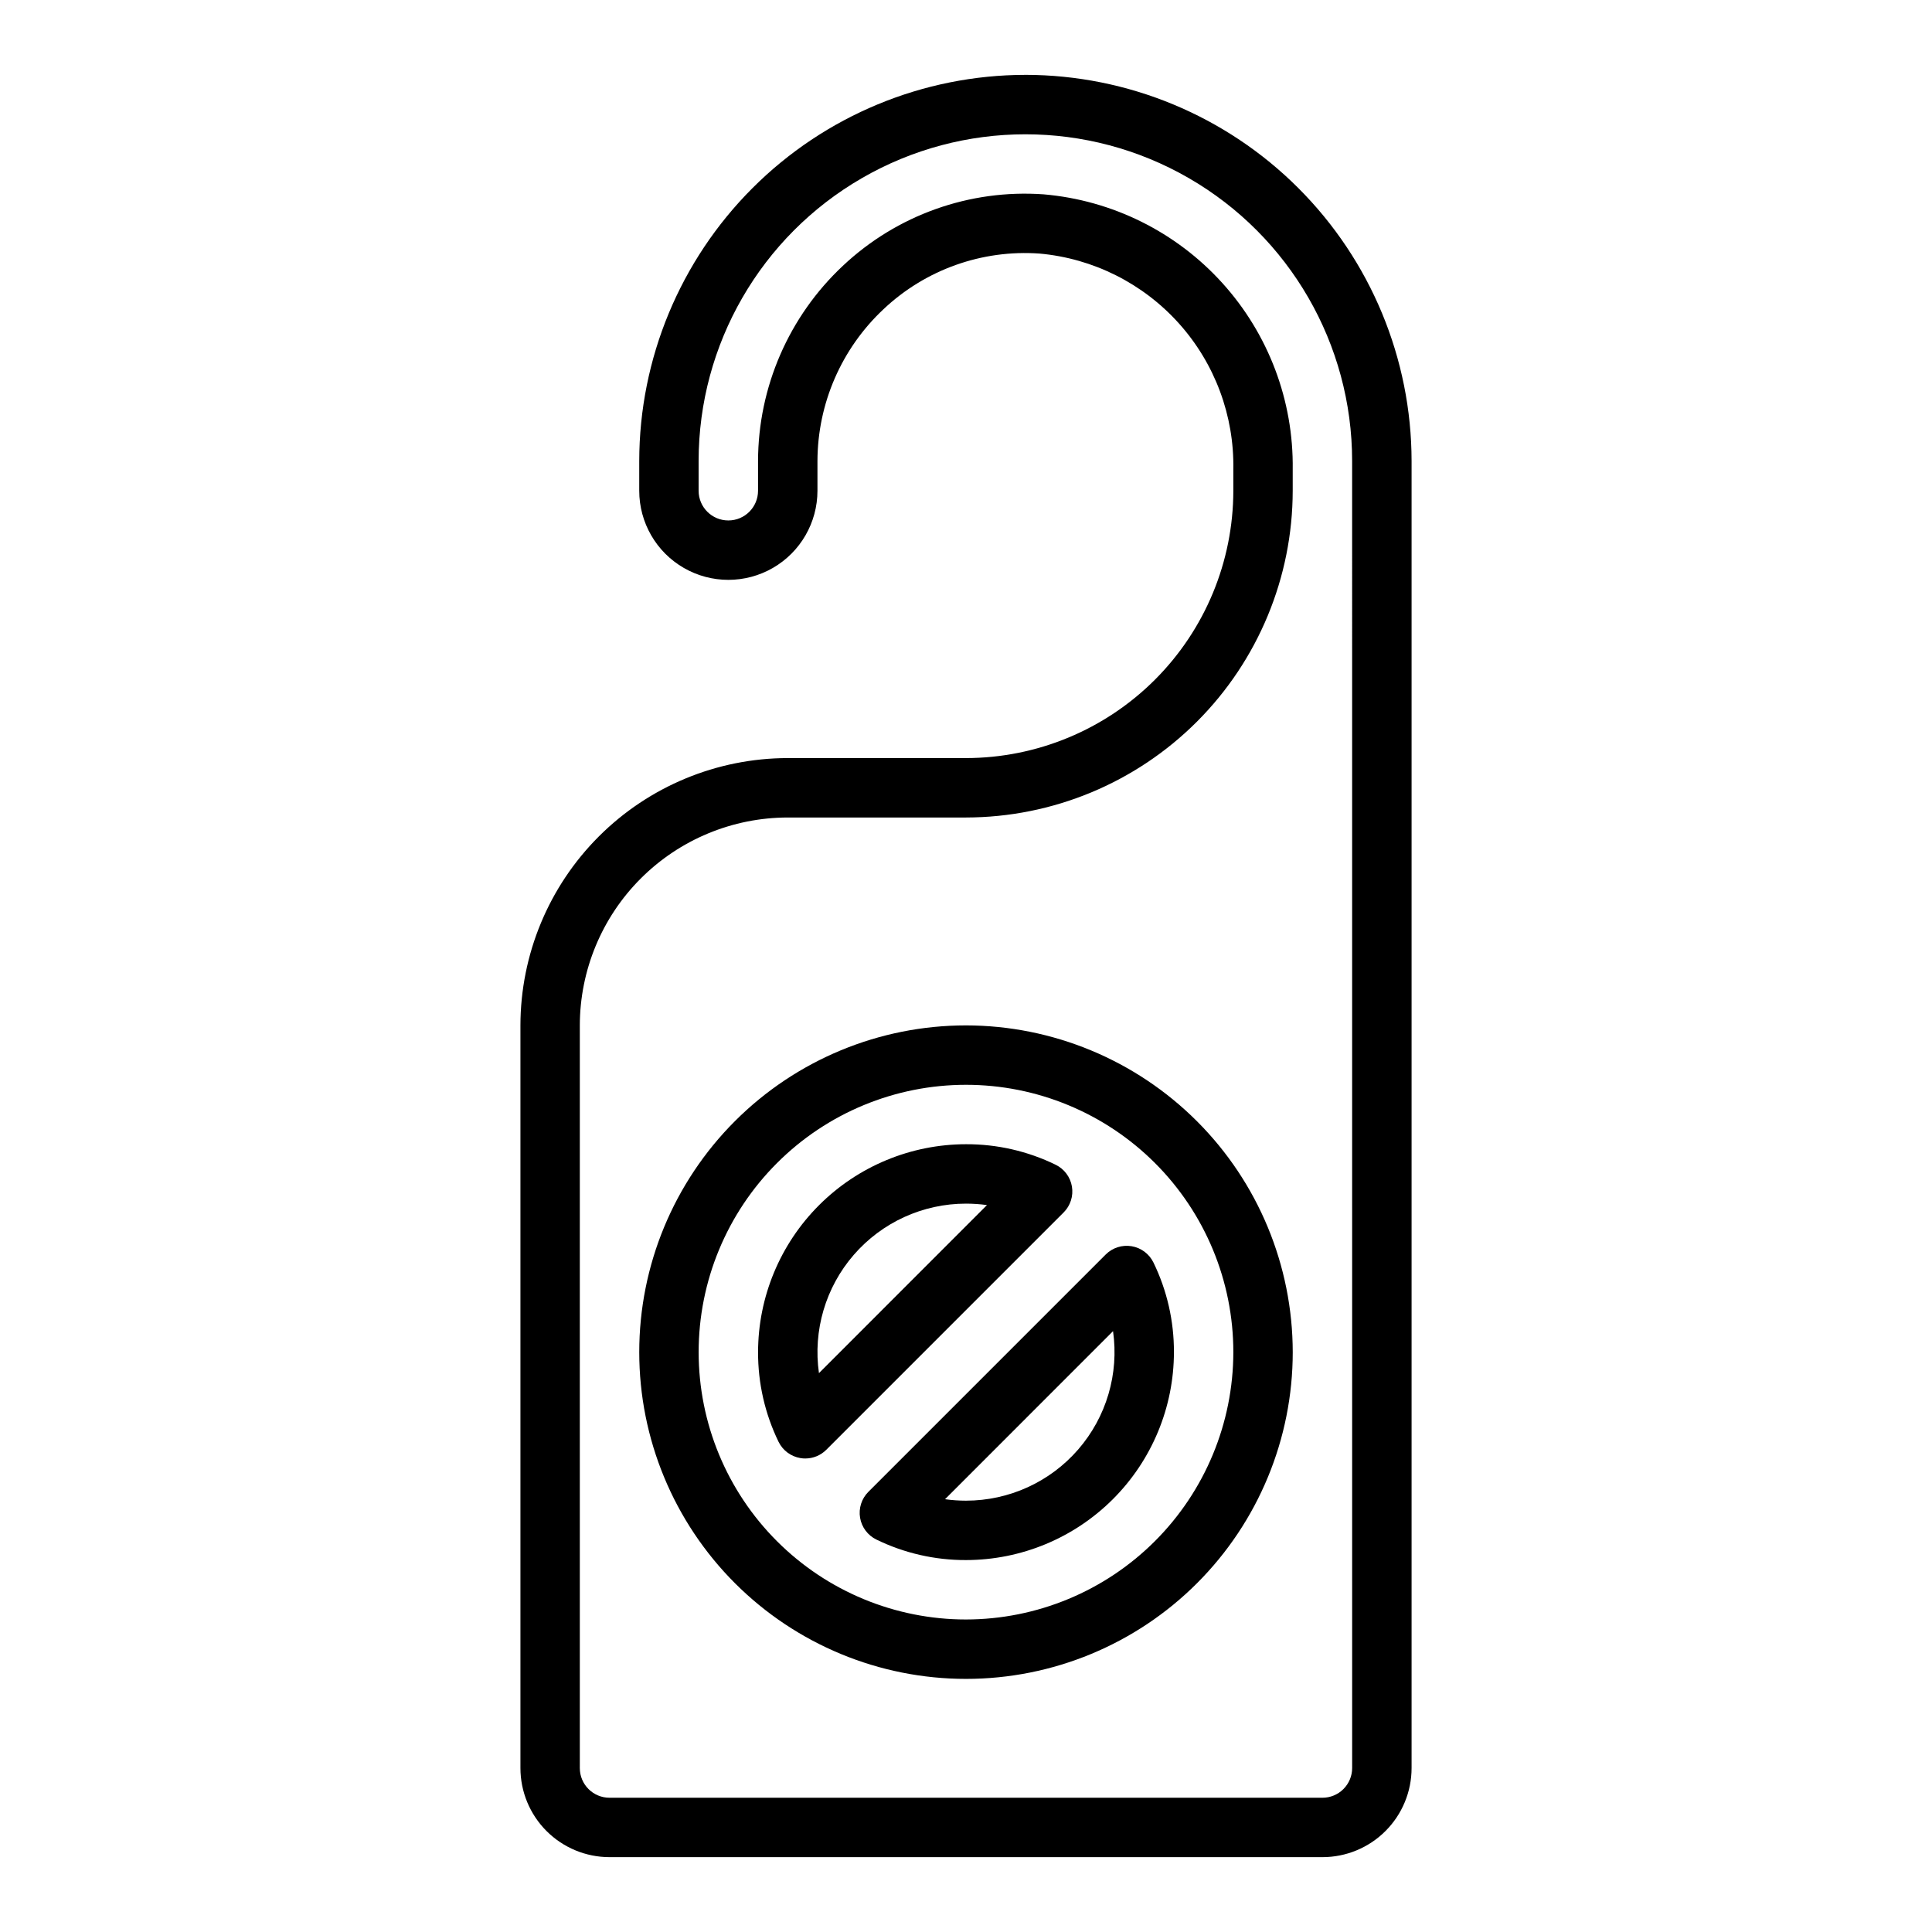
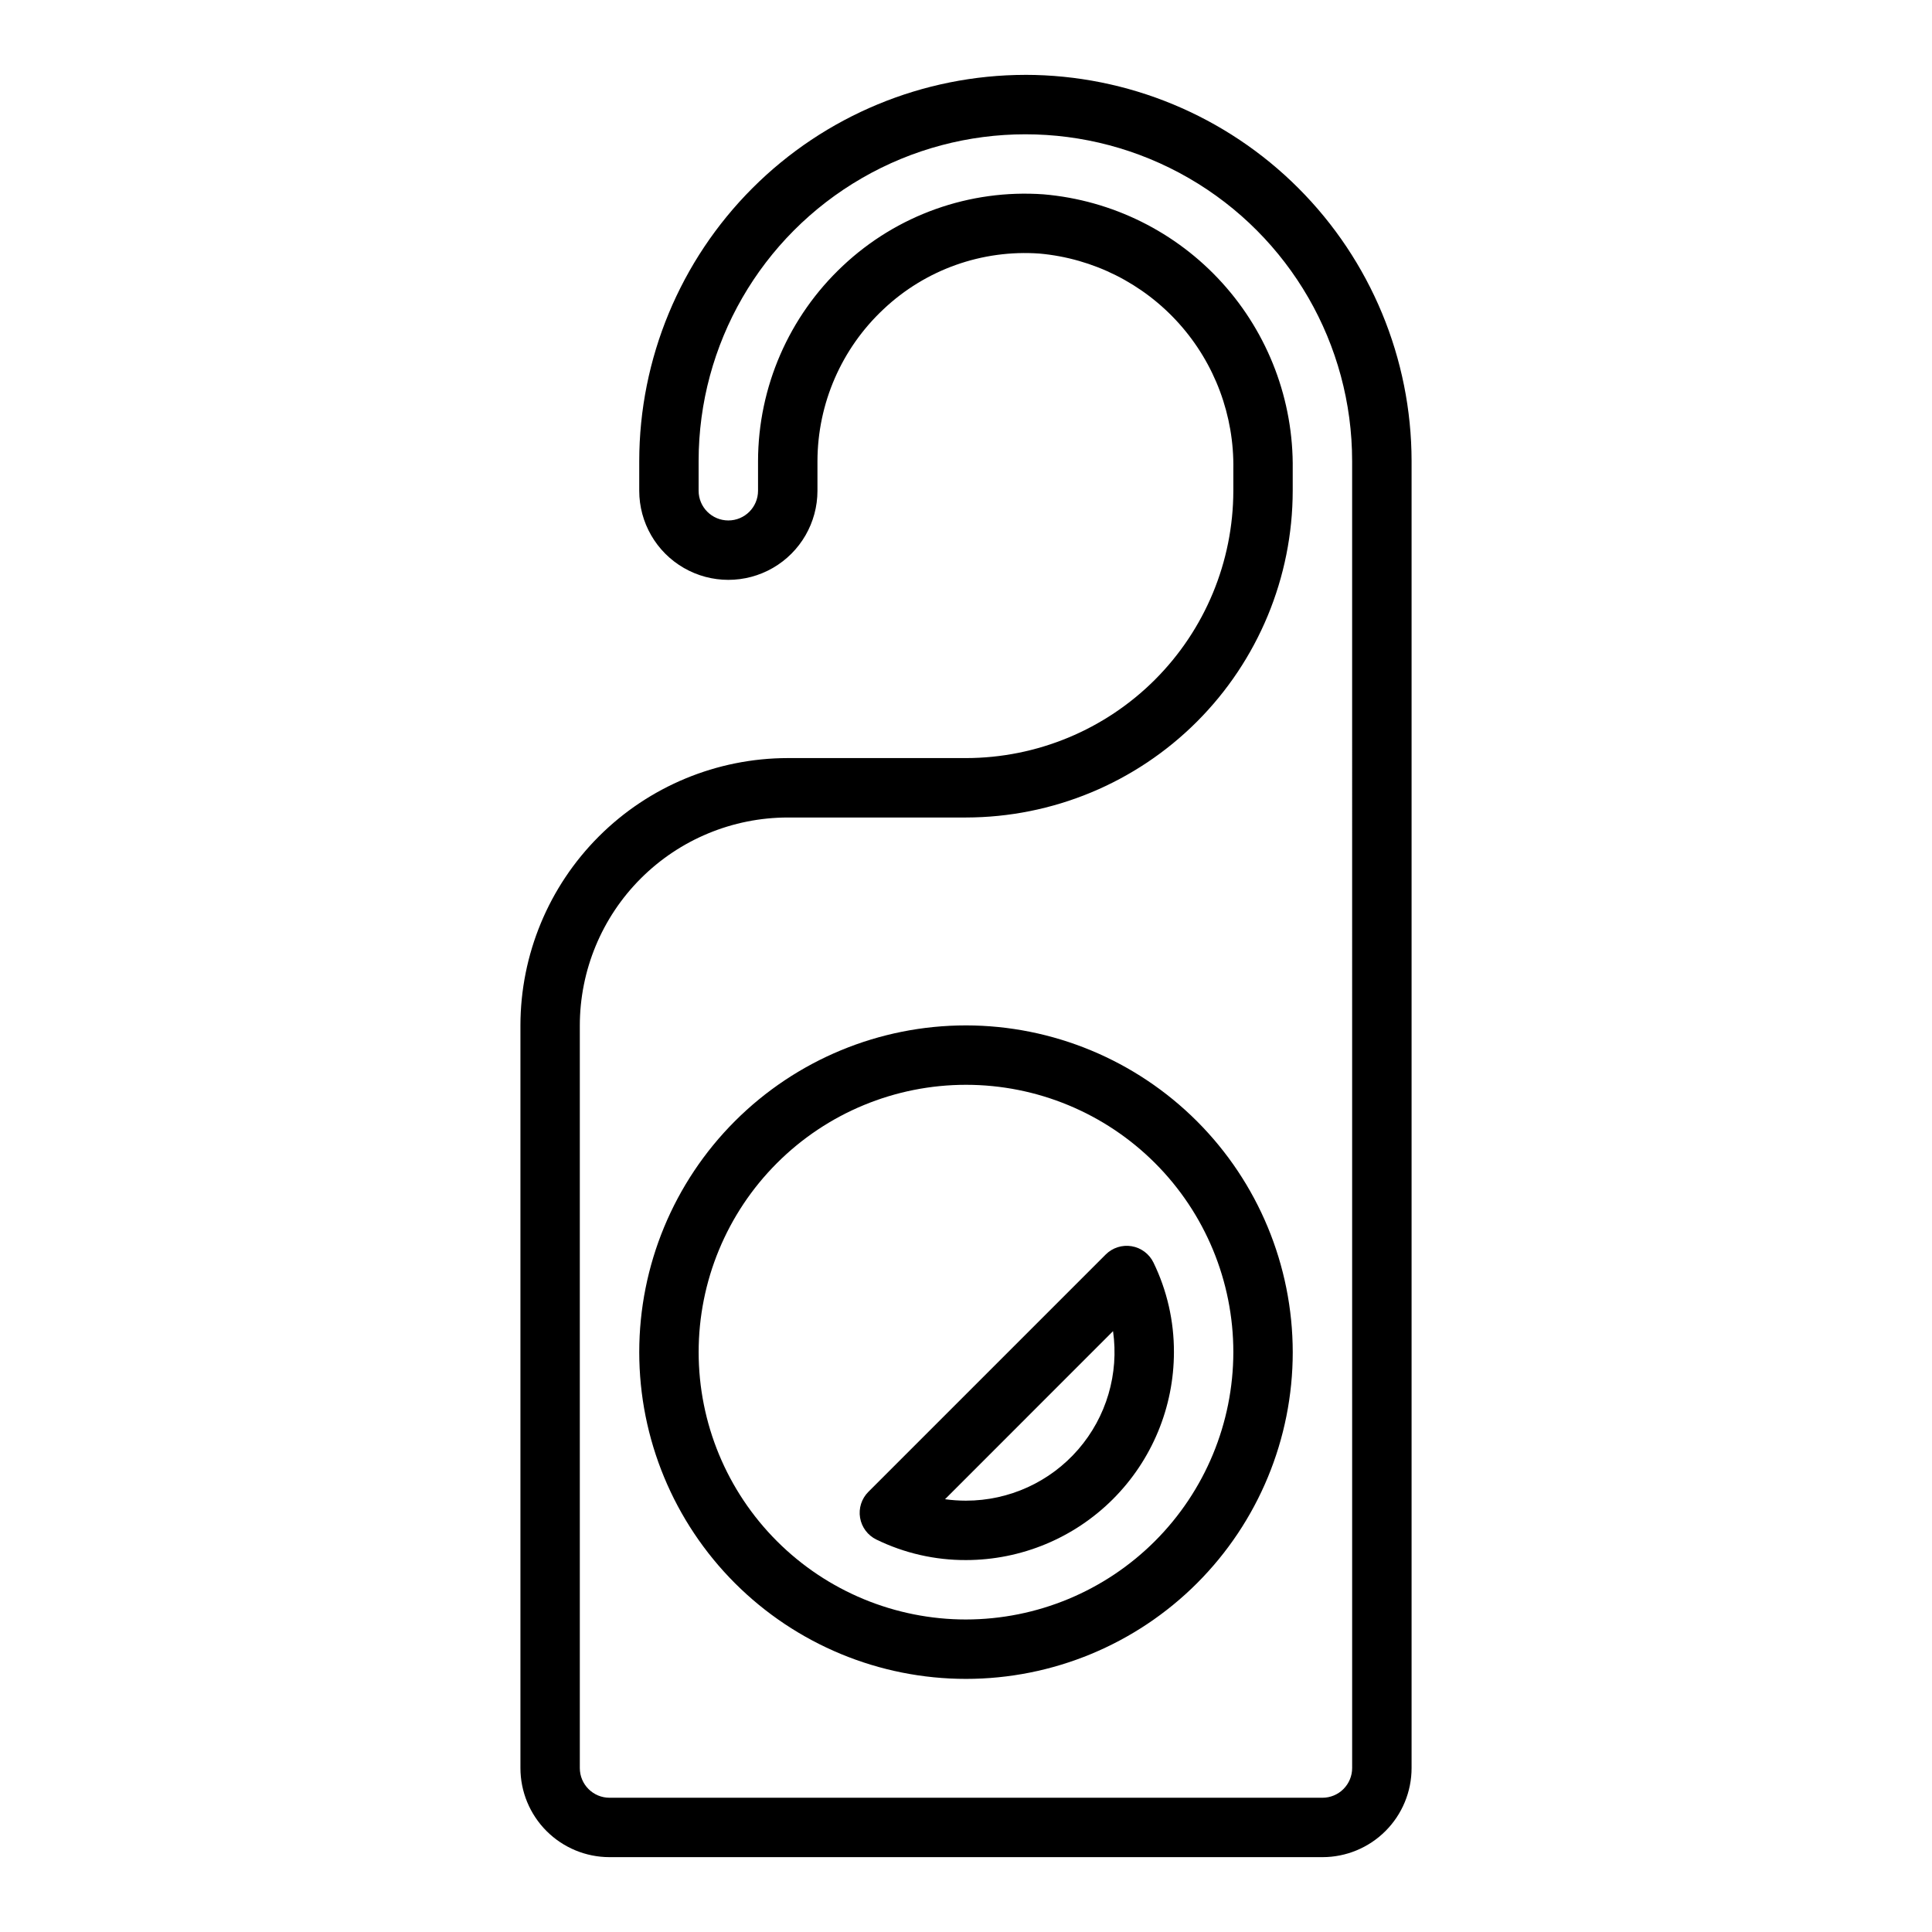
<svg xmlns="http://www.w3.org/2000/svg" fill="#000000" width="800px" height="800px" version="1.1" viewBox="144 144 512 512">
  <g>
    <path d="m415.74 163.84c-27.133 0.031-53.145 10.824-72.328 30.012-19.184 19.184-29.977 45.195-30.008 72.328v7.871c0 8.438 4.5 16.234 11.809 20.453 7.305 4.219 16.309 4.219 23.617 0 7.305-4.219 11.805-12.016 11.805-20.453v-7.871c0.039-15.25 6.371-29.809 17.5-40.234 11.121-10.5 26.141-15.848 41.391-14.746 14.199 1.289 27.383 7.906 36.906 18.516 9.52 10.613 14.668 24.438 14.414 38.691v5.644c-0.023 18.781-7.492 36.793-20.773 50.074-13.285 13.281-31.293 20.754-50.074 20.773h-47.234c-18.781 0.02-36.793 7.492-50.074 20.773s-20.754 31.289-20.773 50.074v196.8c0 6.262 2.488 12.27 6.918 16.699 4.43 4.43 10.434 6.918 16.699 6.918h188.93c6.266 0 12.273-2.488 16.699-6.918 4.43-4.43 6.918-10.438 6.918-16.699v-346.37c-0.031-27.133-10.824-53.145-30.008-72.328-19.184-19.188-45.195-29.98-72.328-30.012zm86.594 448.71c0 2.09-0.832 4.09-2.309 5.566-1.473 1.477-3.477 2.305-5.566 2.305h-188.93c-4.348 0-7.871-3.523-7.871-7.871v-196.8c0.016-14.609 5.824-28.617 16.156-38.945 10.332-10.332 24.336-16.141 38.945-16.16h47.234c22.957-0.027 44.965-9.156 61.199-25.391s25.363-38.242 25.391-61.199v-5.644c0.246-18.246-6.426-35.906-18.676-49.434-12.246-13.527-29.16-21.914-47.34-23.477-19.602-1.395-38.891 5.477-53.199 18.945-14.305 13.41-22.441 32.129-22.48 51.738v7.871c0 4.348-3.523 7.871-7.871 7.871-4.348 0-7.875-3.523-7.875-7.871v-7.871c0-30.938 16.508-59.523 43.297-74.992 26.793-15.469 59.801-15.469 86.594 0 26.793 15.469 43.297 44.055 43.297 74.992z" />
    <path d="m400 415.74c-22.969 0-44.992 9.125-61.23 25.363s-25.363 38.262-25.363 61.23c0 22.965 9.125 44.988 25.363 61.23 16.238 16.238 38.262 25.359 61.23 25.359 22.965 0 44.988-9.121 61.227-25.359 16.242-16.242 25.363-38.266 25.363-61.23-0.027-22.957-9.156-44.969-25.391-61.203-16.234-16.23-38.242-25.363-61.199-25.391zm0 157.44c-18.793 0-36.812-7.465-50.098-20.75-13.289-13.289-20.754-31.309-20.754-50.098 0-18.793 7.465-36.812 20.754-50.098 13.285-13.289 31.305-20.75 50.098-20.75 18.789 0 36.809 7.461 50.098 20.75 13.285 13.285 20.75 31.305 20.75 50.098-0.023 18.781-7.492 36.793-20.773 50.074-13.285 13.281-31.293 20.754-50.074 20.773z" />
-     <path d="m428.07 458.44c-0.422-2.508-2.027-4.656-4.312-5.769-7.398-3.609-15.527-5.473-23.758-5.441-14.609 0.016-28.617 5.828-38.949 16.16-10.328 10.328-16.141 24.336-16.156 38.945-0.027 8.23 1.828 16.355 5.43 23.758 1.117 2.289 3.273 3.894 5.789 4.312 0.426 0.078 0.863 0.113 1.297 0.109 2.09 0 4.09-0.828 5.566-2.305l62.898-62.898c1.801-1.801 2.617-4.359 2.195-6.871zm-67.039 49.457c-1.613-11.293 1.754-22.734 9.23-31.352 7.477-8.621 18.328-13.574 29.738-13.57 1.859 0 3.715 0.129 5.555 0.383z" />
    <path d="m443.89 474.26c-2.512-0.418-5.066 0.398-6.867 2.199l-62.898 62.898 0.004-0.004c-1.801 1.801-2.621 4.359-2.199 6.867 0.422 2.512 2.027 4.66 4.316 5.777 7.398 3.609 15.523 5.469 23.758 5.438 14.609-0.016 28.613-5.824 38.945-16.156 10.328-10.332 16.141-24.336 16.156-38.945 0.027-8.23-1.828-16.359-5.43-23.758-1.117-2.289-3.273-3.898-5.785-4.316zm-43.887 67.434c-1.859 0-3.719-0.129-5.559-0.387l44.523-44.539c1.613 11.297-1.754 22.734-9.23 31.355s-18.324 13.57-29.734 13.57z" />
  </g>
</svg>